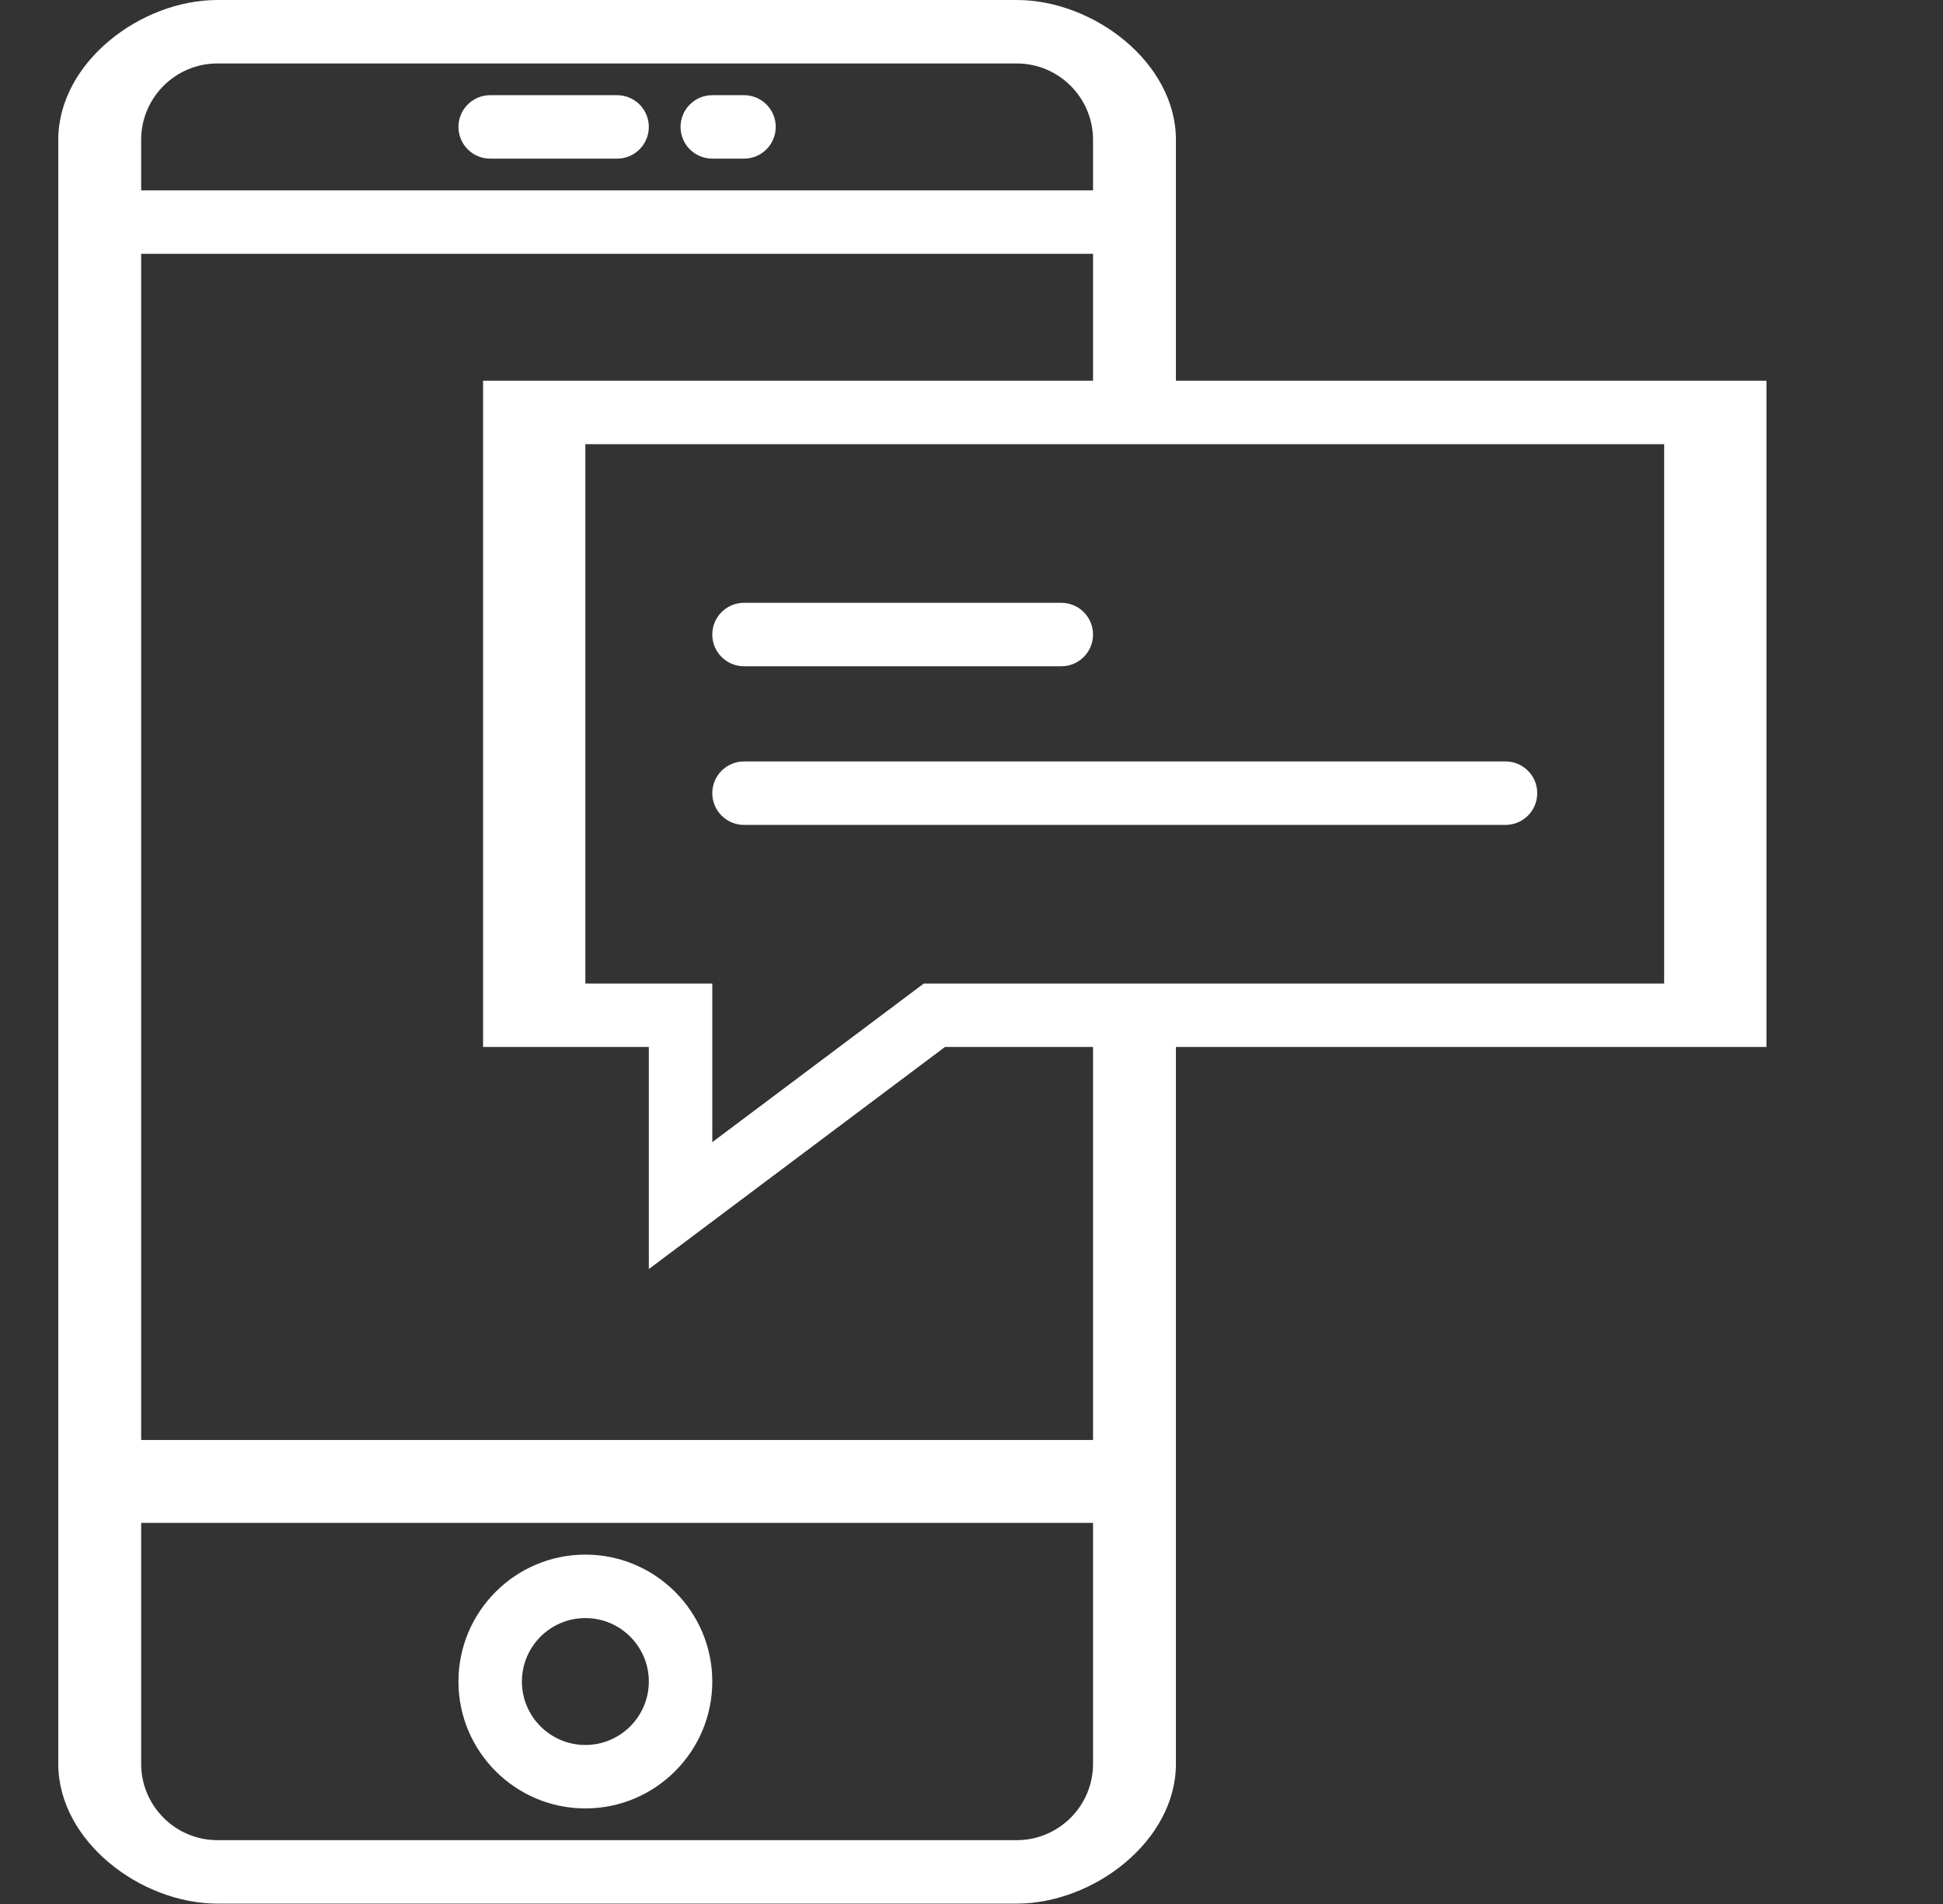
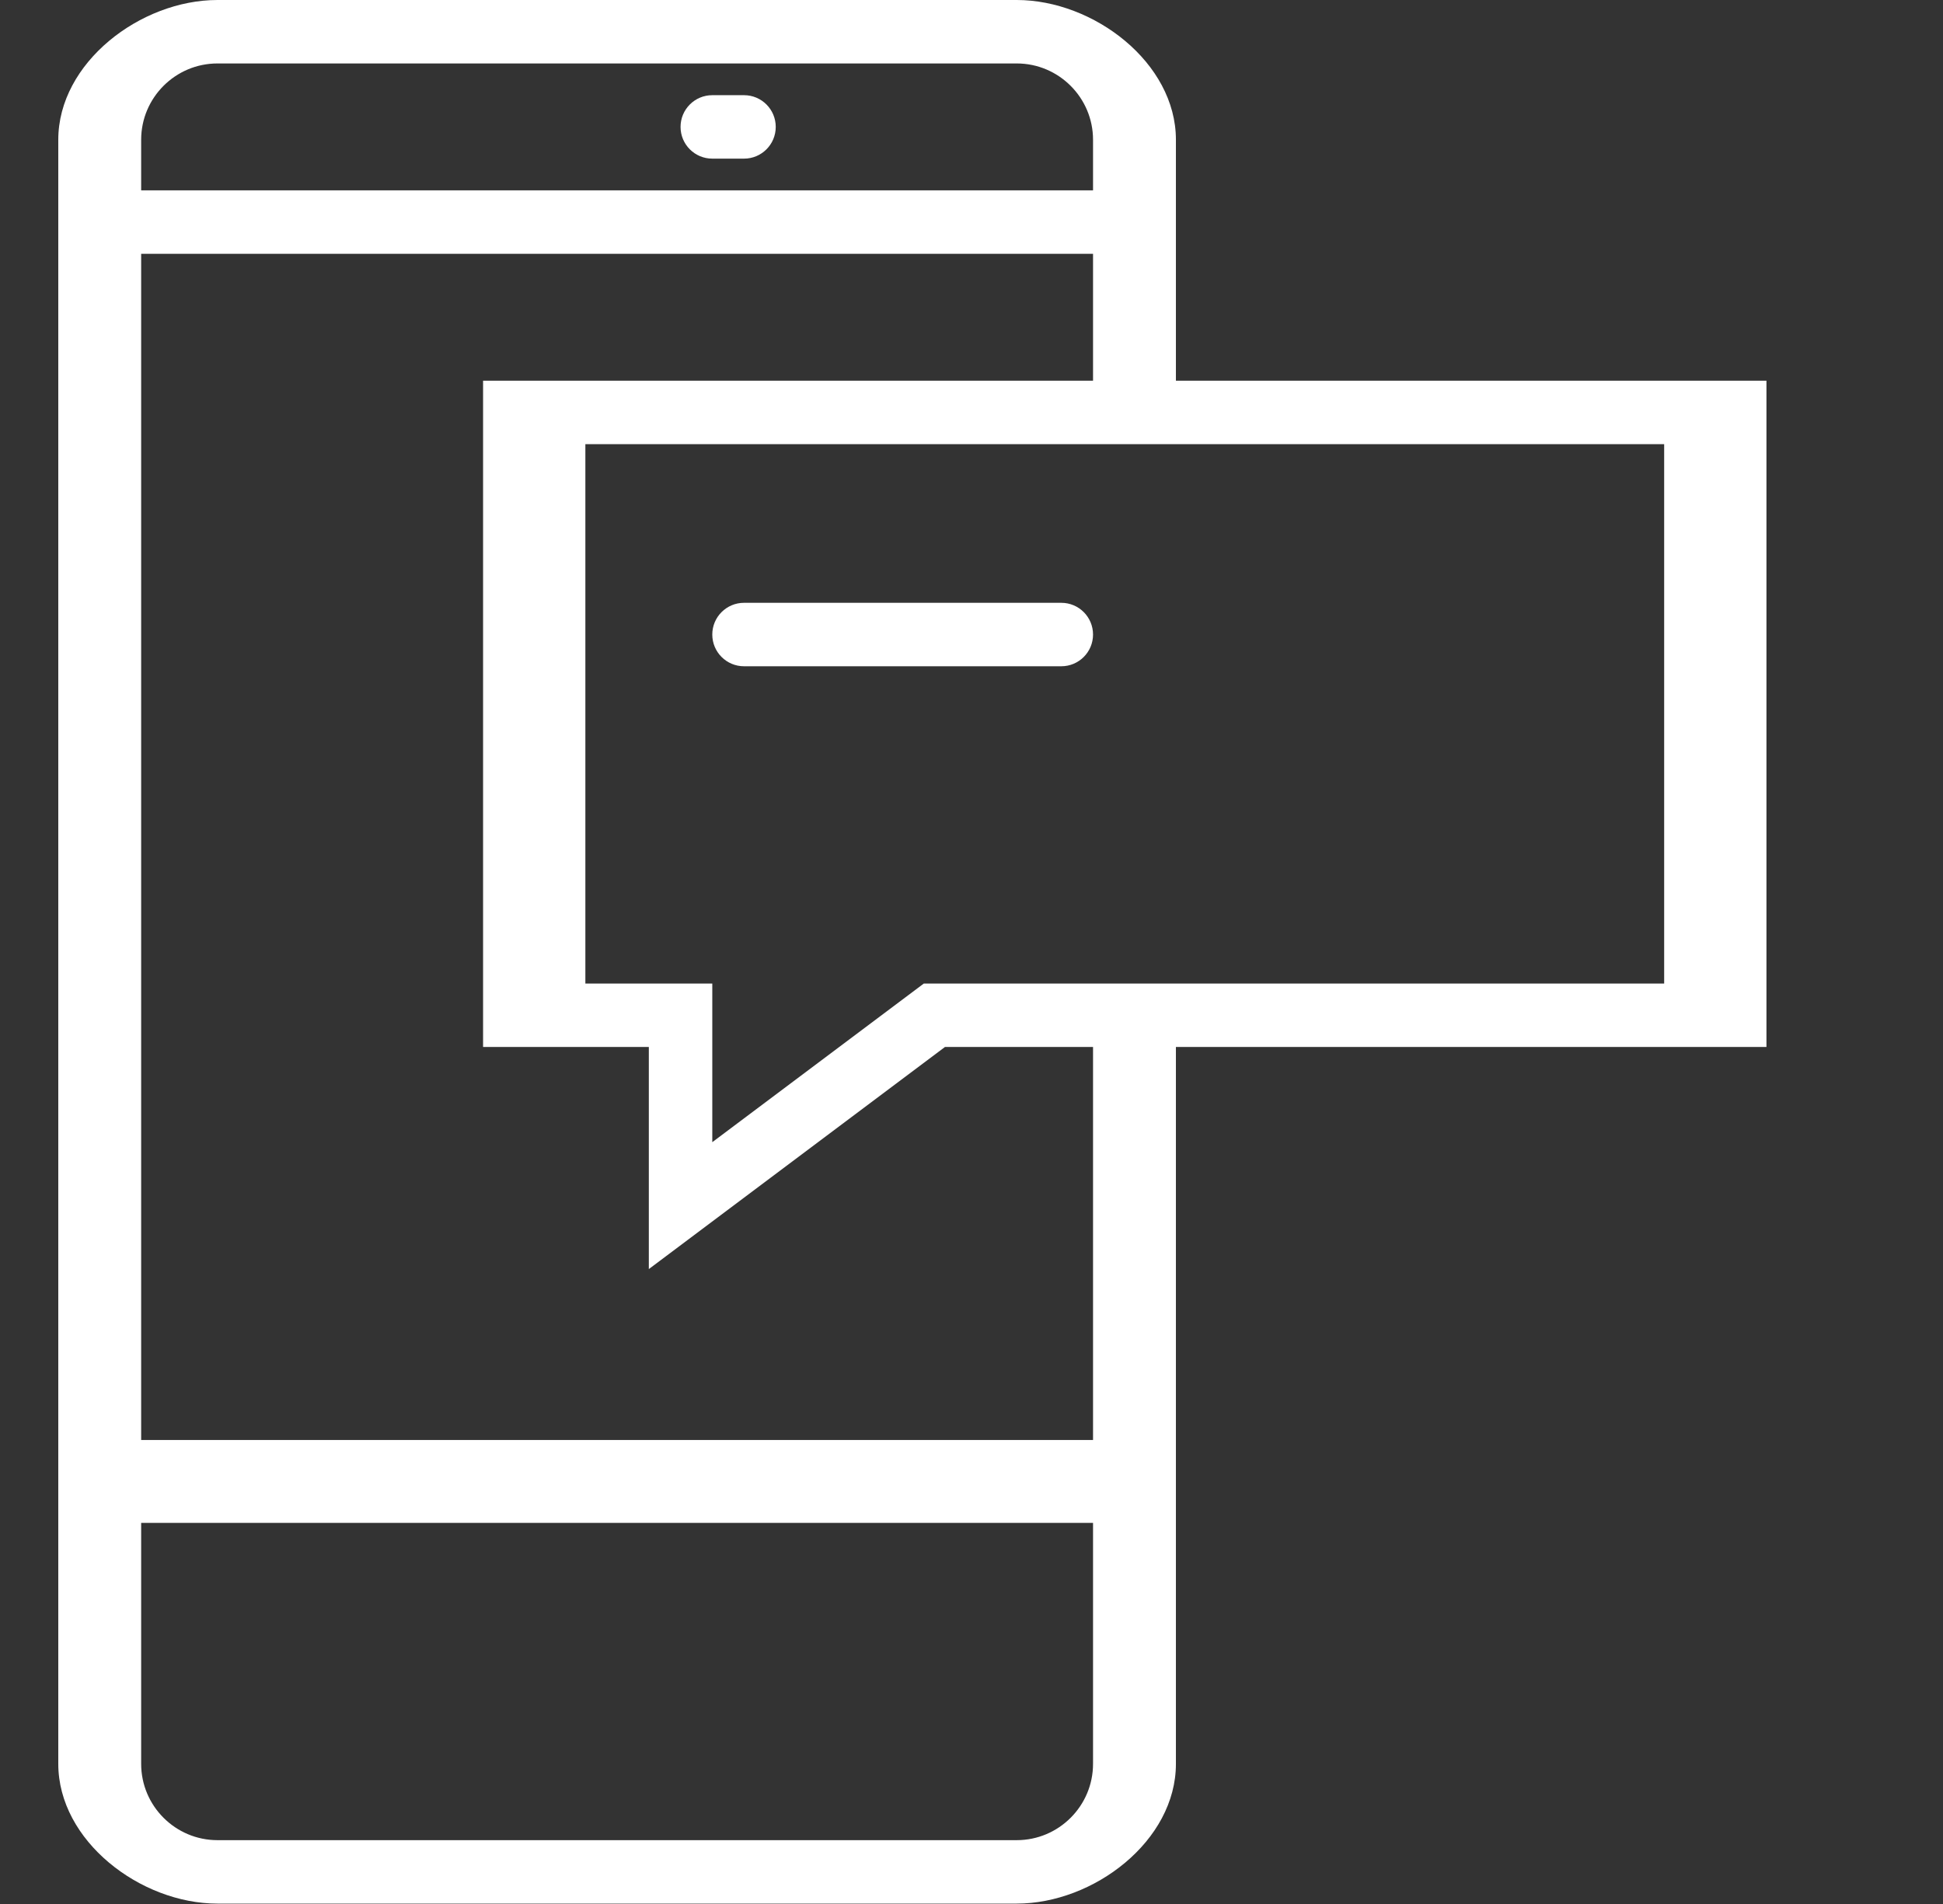
<svg xmlns="http://www.w3.org/2000/svg" width="100%" height="100%" viewBox="0 0 100 98" xml:space="preserve" style="fill-rule:evenodd;clip-rule:evenodd;stroke-linejoin:round;stroke-miterlimit:1.414;">
  <rect x="0" y="0" width="100" height="98" fill="#333333" stroke="none" />
  <g transform="matrix(1.633,0,0,1.633,-2.533,0)">
-     <path d="M20,49C17.794,49 16,50.794 16,53C16,55.206 17.794,57 20,57C22.206,57 24,55.206 24,53C24,50.794 22.206,49 20,49ZM20,55C18.897,55 18,54.103 18,53C18,51.897 18.897,51 20,51C21.103,51 22,51.897 22,53C22,54.103 21.103,55 20,55Z" style="fill:white;fill-rule:nonzero;" />
-   </g>
+     </g>
  <g transform="matrix(1.633,0,0,1.633,-2.533,0)">
-     <path d="M17,5L21,5C21.552,5 22,4.553 22,4C22,3.447 21.552,3 21,3L17,3C16.448,3 16,3.447 16,4C16,4.553 16.448,5 17,5Z" style="fill:white;fill-rule:nonzero;" />
-   </g>
+     </g>
  <g transform="matrix(1.633,0,0,1.633,-2.533,0)">
    <path d="M24,5L25,5C25.552,5 26,4.553 26,4C26,3.447 25.552,3 25,3L24,3C23.448,3 23,3.447 23,4C23,4.553 23.448,5 24,5Z" style="fill:white;fill-rule:nonzero;" />
  </g>
  <g transform="matrix(1.633,0,0,1.633,-2.533,0)">
    <path d="M57.224,12L38.612,12L38.612,4.405C38.612,1.977 36.024,0 33.595,0L8.405,0C5.976,0 3.388,1.977 3.388,4.405L3.388,55.594C3.388,58.023 5.976,60 8.405,60L33.594,60C36.024,60 38.612,58.023 38.612,55.595L38.612,33L57.224,33L57.224,12ZM8.405,2L33.594,2C34.921,2 36,3.079 36,4.405L36,6L6,6L6,4.405C6,3.079 7.079,2 8.405,2ZM33.595,58L8.405,58C7.079,58 6,56.921 6,55.595L6,48L36,48L36,55.595C36,56.921 34.921,58 33.595,58ZM36,45.388L6,45.388L6,8L36,8L36,12L16.776,12L16.776,33L22,33L22,40L31.333,33L36,33L36,45.388ZM54,31L38,31L30.667,31L24,36L24,31L20,31L20,14L54,14L54,31Z" style="fill:white;fill-rule:nonzero;" />
  </g>
  <g transform="matrix(1.633,0,0,1.633,-2.533,0)">
    <path d="M25,21L35,21C35.552,21 36,20.553 36,20C36,19.447 35.552,19 35,19L25,19C24.448,19 24,19.447 24,20C24,20.553 24.448,21 25,21Z" style="fill:white;fill-rule:nonzero;" />
  </g>
  <g transform="matrix(1.633,0,0,1.633,-2.533,0)">
-     <path d="M24,25C24,25.553 24.448,26 25,26L49,26C49.552,26 50,25.553 50,25C50,24.447 49.552,24 49,24L25,24C24.448,24 24,24.447 24,25Z" style="fill:white;fill-rule:nonzero;" />
-   </g>
+     </g>
</svg>